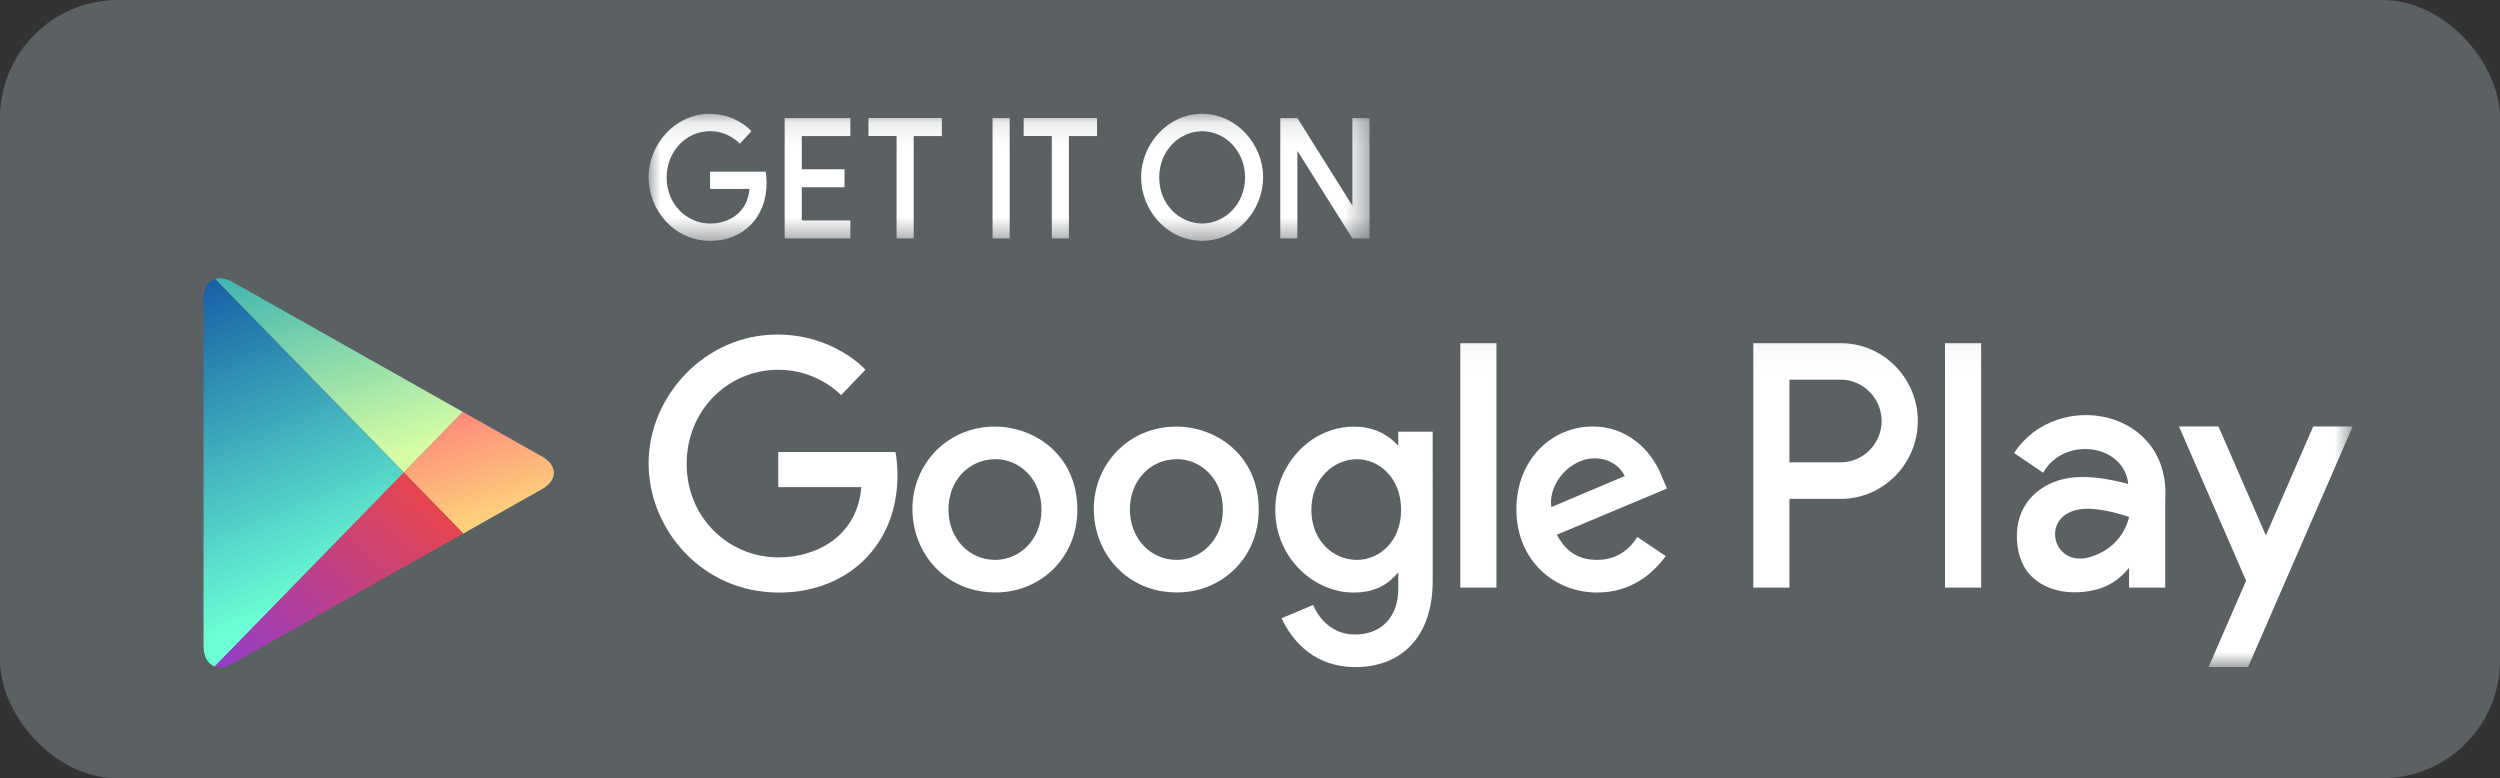
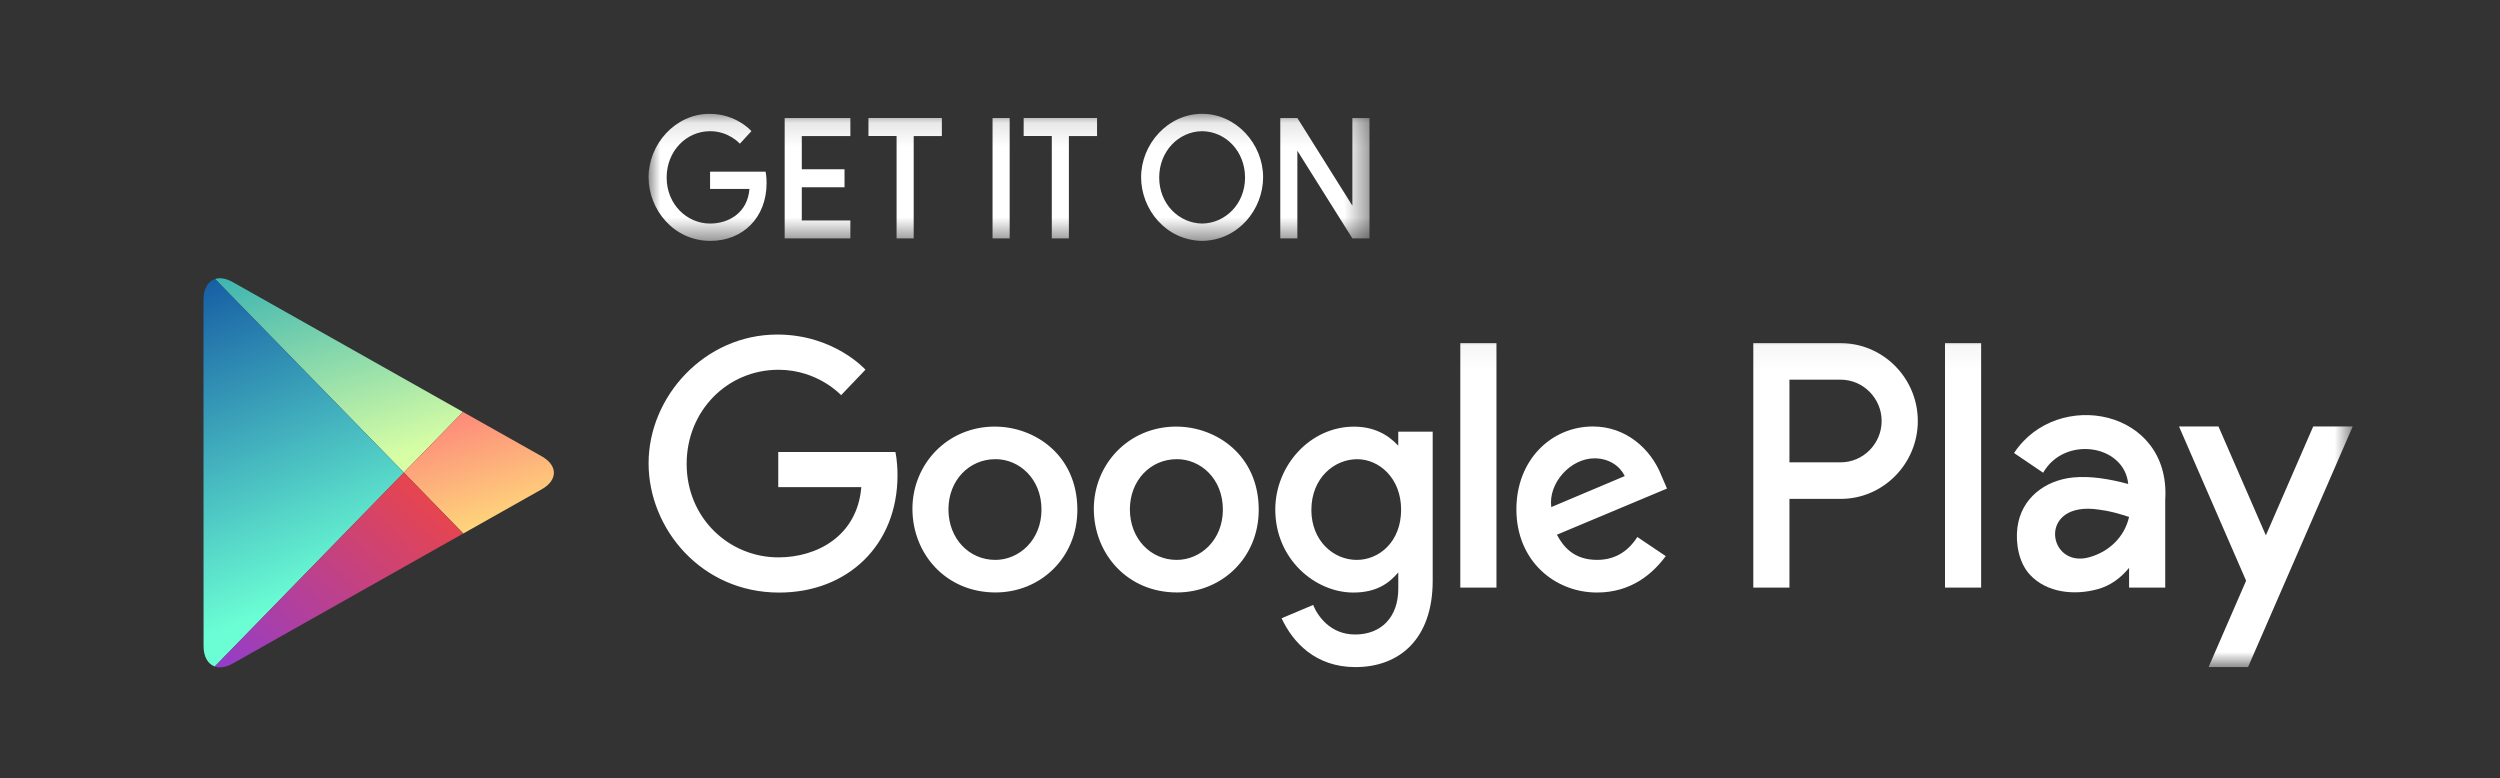
<svg xmlns="http://www.w3.org/2000/svg" xmlns:xlink="http://www.w3.org/1999/xlink" width="106" height="33" viewBox="0 0 106 33">
  <rect x="0" y="0" width="106" height="33" fill="#333333" stroke="none" />
  <defs>
    <linearGradient id="prefix__a" x1="19.215%" x2="69.302%" y1="-35.157%" y2="93.537%">
      <stop offset="0%" stop-color="#19A3B4" />
      <stop offset="34.817%" stop-color="#5BC3AF" />
      <stop offset="92.234%" stop-color="#C9F7A6" />
      <stop offset="100%" stop-color="#D7FEA5" />
    </linearGradient>
    <linearGradient id="prefix__b" x1="-14.698%" x2="74.844%" y1="-114.322%" y2="114.156%">
      <stop offset="0%" stop-color="#FC227C" />
      <stop offset="100%" stop-color="#FEEB7B" />
    </linearGradient>
    <linearGradient id="prefix__c" x1="28.151%" x2="48.188%" y1="-14.814%" y2="82.894%">
      <stop offset="0%" stop-color="#0E4DA0" />
      <stop offset="100%" stop-color="#6BFED4" />
    </linearGradient>
    <linearGradient id="prefix__d" x1="132.245%" x2="5.959%" y1="16.466%" y2="126.31%">
      <stop offset="0%" stop-color="#FC472E" />
      <stop offset=".332%" stop-color="#FC472E" />
      <stop offset="100%" stop-color="#893CD8" />
    </linearGradient>
    <path id="prefix__e" d="M0 0.113L30.567 0.113 30.567 5.5 0 5.5z" />
    <path id="prefix__g" d="M0 0.113L30.567 0.113 30.567 5.5 0 5.5z" />
    <path id="prefix__i" d="M0 0.042L72.255 0.042 72.255 14.142 0 14.142 0 0.043z" />
  </defs>
  <g fill="none" fill-rule="evenodd">
-     <rect width="106" height="33" fill="#5B6063" fill-rule="nonzero" rx="5" />
    <g fill-rule="nonzero">
      <path fill="url(#prefix__a)" d="M10.986 5.68L1.216.17C.937.014.682-.022.475.044L8.48 8.25l2.506-2.57" transform="translate(7.643 11.786) translate(1)" />
      <path fill="url(#prefix__b)" d="M12 10.835l3.335-1.88c.676-.384.676-1.006 0-1.388L11.987 5.68 9.48 8.25 12 10.836" transform="translate(7.643 11.786)" />
      <path fill="url(#prefix__c)" d="M1.475.044c-.297.096-.49.404-.49.87l.003 14.692c0 .46.186.765.475.867l8.016-8.22L1.474.042" transform="translate(7.643 11.786)" />
      <path fill="url(#prefix__d)" d="M.463 8.473c.208.072.47.038.752-.12l9.783-5.518L8.478.252.463 8.472" transform="translate(7.643 11.786) translate(1 8)" />
    </g>
    <g transform="translate(27.5 4.714)">
      <mask id="prefix__f" fill="#fff">
        <use xlink:href="#prefix__e" />
      </mask>
      <path fill="#FFF" fill-rule="nonzero" d="M4.96 2.565H2.607v.733h1.67c-.082 1.028-.898 1.467-1.667 1.467-.985 0-1.844-.813-1.844-1.952 0-1.11.82-1.965 1.845-1.965.793 0 1.26.53 1.26.53l.49-.532S3.73.113 2.585.113C1.128.113 0 1.403 0 2.8c0 1.367 1.06 2.7 2.623 2.7 1.374 0 2.38-.988 2.38-2.45 0-.307-.042-.485-.042-.485H4.96z" mask="url(#prefix__f)" />
      <g>
        <mask id="prefix__h" fill="#fff">
          <use xlink:href="#prefix__g" />
        </mask>
        <path fill="#FFF" fill-rule="nonzero" d="M14.584 5.395h.726V.292h-.726v5.103zm-4.069 0h.726v-4.34h1.194V.29H9.322v.762h1.193v4.343zm-4.745 0h2.786v-.762h-2.06V3.225h1.812v-.763H6.496V1.054h2.06V.292H5.77v5.103zm11.325 0h.726v-4.34h1.194V.29h-3.112v.762h1.193v4.34l-.001.003zM23.47.112c-1.46 0-2.587 1.292-2.587 2.688 0 1.356 1.045 2.678 2.587 2.7 1.542-.022 2.586-1.344 2.586-2.7 0-1.396-1.128-2.688-2.586-2.688zm0 4.653c-.975-.013-1.82-.822-1.82-1.952 0-1.1.805-1.95 1.82-1.965 1.015.014 1.82.864 1.82 1.965 0 1.13-.846 1.94-1.82 1.952zm3.312.63h.726V1.678l2.334 3.717h.725V.292h-.726v3.715L27.51.292h-.726v5.103h-.002z" mask="url(#prefix__h)" />
      </g>
    </g>
    <g transform="translate(27.5 14.143)">
      <path fill="#FFF" fill-rule="nonzero" d="M10.465 5.022H5.498v1.49H9.02C8.846 8.598 7.127 9.49 5.504 9.49c-2.077 0-3.89-1.65-3.89-3.965 0-2.254 1.73-3.99 3.895-3.99 1.67 0 2.654 1.077 2.654 1.077l1.032-1.08S7.87.042 5.456.042C2.38.042 0 2.665 0 5.5c0 2.775 2.238 5.482 5.534 5.482 2.9 0 5.02-2.006 5.02-4.973 0-.627-.09-.988-.09-.988l.001.001zm4.222-1.078c-2.038 0-3.5 1.61-3.5 3.487 0 1.906 1.418 3.546 3.523 3.546 1.907 0 3.47-1.472 3.47-3.504 0-2.33-1.818-3.528-3.493-3.528v-.001zm.02 1.381c1.002 0 1.952.82 1.952 2.14 0 1.29-.947 2.132-1.958 2.132-1.11 0-1.987-.9-1.987-2.144 0-1.218.866-2.127 1.992-2.127l.001-.001zm7.671-1.381c-2.038 0-3.5 1.61-3.5 3.487 0 1.906 1.418 3.546 3.524 3.546 1.906 0 3.468-1.472 3.468-3.504 0-2.33-1.817-3.528-3.492-3.528v-.001zm.02 1.381c1.002 0 1.952.82 1.952 2.14 0 1.29-.946 2.132-1.956 2.132-1.11 0-1.987-.9-1.987-2.144 0-1.218.865-2.127 1.99-2.127l.001-.001zm7.514-1.378c-1.87 0-3.34 1.656-3.34 3.514 0 2.117 1.703 3.52 3.307 3.52.99 0 1.52-.397 1.908-.854v.693c0 1.212-.73 1.94-1.83 1.94-1.062 0-1.596-.8-1.78-1.253l-1.338.565c.474 1.014 1.43 2.07 3.13 2.07 1.86 0 3.277-1.183 3.277-3.665V4.16h-1.46v.594c-.448-.488-1.06-.807-1.875-.807h.001zm.135 1.38c.917 0 1.86.79 1.86 2.14 0 1.374-.94 2.13-1.88 2.13-.997 0-1.925-.817-1.925-2.116 0-1.35.963-2.154 1.945-2.154zM40.04 3.94c-1.763 0-3.245 1.417-3.245 3.51 0 2.215 1.652 3.53 3.416 3.53 1.473 0 2.377-.815 2.916-1.544l-1.203-.81c-.312.49-.834.97-1.705.97-.978 0-1.428-.543-1.707-1.067l4.668-1.957L42.935 6c-.45-1.123-1.502-2.06-2.894-2.06h-.001zm.062 1.35c.636 0 1.094.343 1.288.752l-3.116 1.316c-.135-1.02.82-2.067 1.828-2.067V5.29z" />
      <mask id="prefix__j" fill="#fff">
        <use xlink:href="#prefix__i" />
      </mask>
      <path fill="#FFF" fill-rule="nonzero" d="M34.417 10.77h1.533V.406h-1.533V10.77zm20.551 0H56.5V.406h-1.532V10.77zm-4.421-5.31h-2.175V1.955h2.175c.95 0 1.735.79 1.735 1.752s-.784 1.753-1.735 1.753zm0-5.054H46.84V10.77h1.532V7.01h2.175c1.797 0 3.268-1.487 3.268-3.303 0-1.815-1.47-3.3-3.268-3.3V.406zM70.58 3.94l-2.007 4.616-2.01-4.617H64.89l2.845 6.54-1.592 3.663h1.674L72.255 3.94H70.58zm-7.807 3.834c-.196.862-.857 1.482-1.696 1.713-1.772.488-2.213-2.422.42-2.022.453.055.848.17 1.276.31v-.001zm0 2.996h1.533V7.042c.24-3.844-4.584-4.748-6.41-1.977l1.234.836c.893-1.575 3.44-1.212 3.607.477-.765-.205-1.592-.353-2.348-.276-1.18.122-2.19.878-2.35 2.118-.087.67.06 1.495.524 1.998.72.783 1.905.89 2.877.62.55-.15.98-.478 1.333-.903v.837-.002z" mask="url(#prefix__j)" />
    </g>
  </g>
</svg>